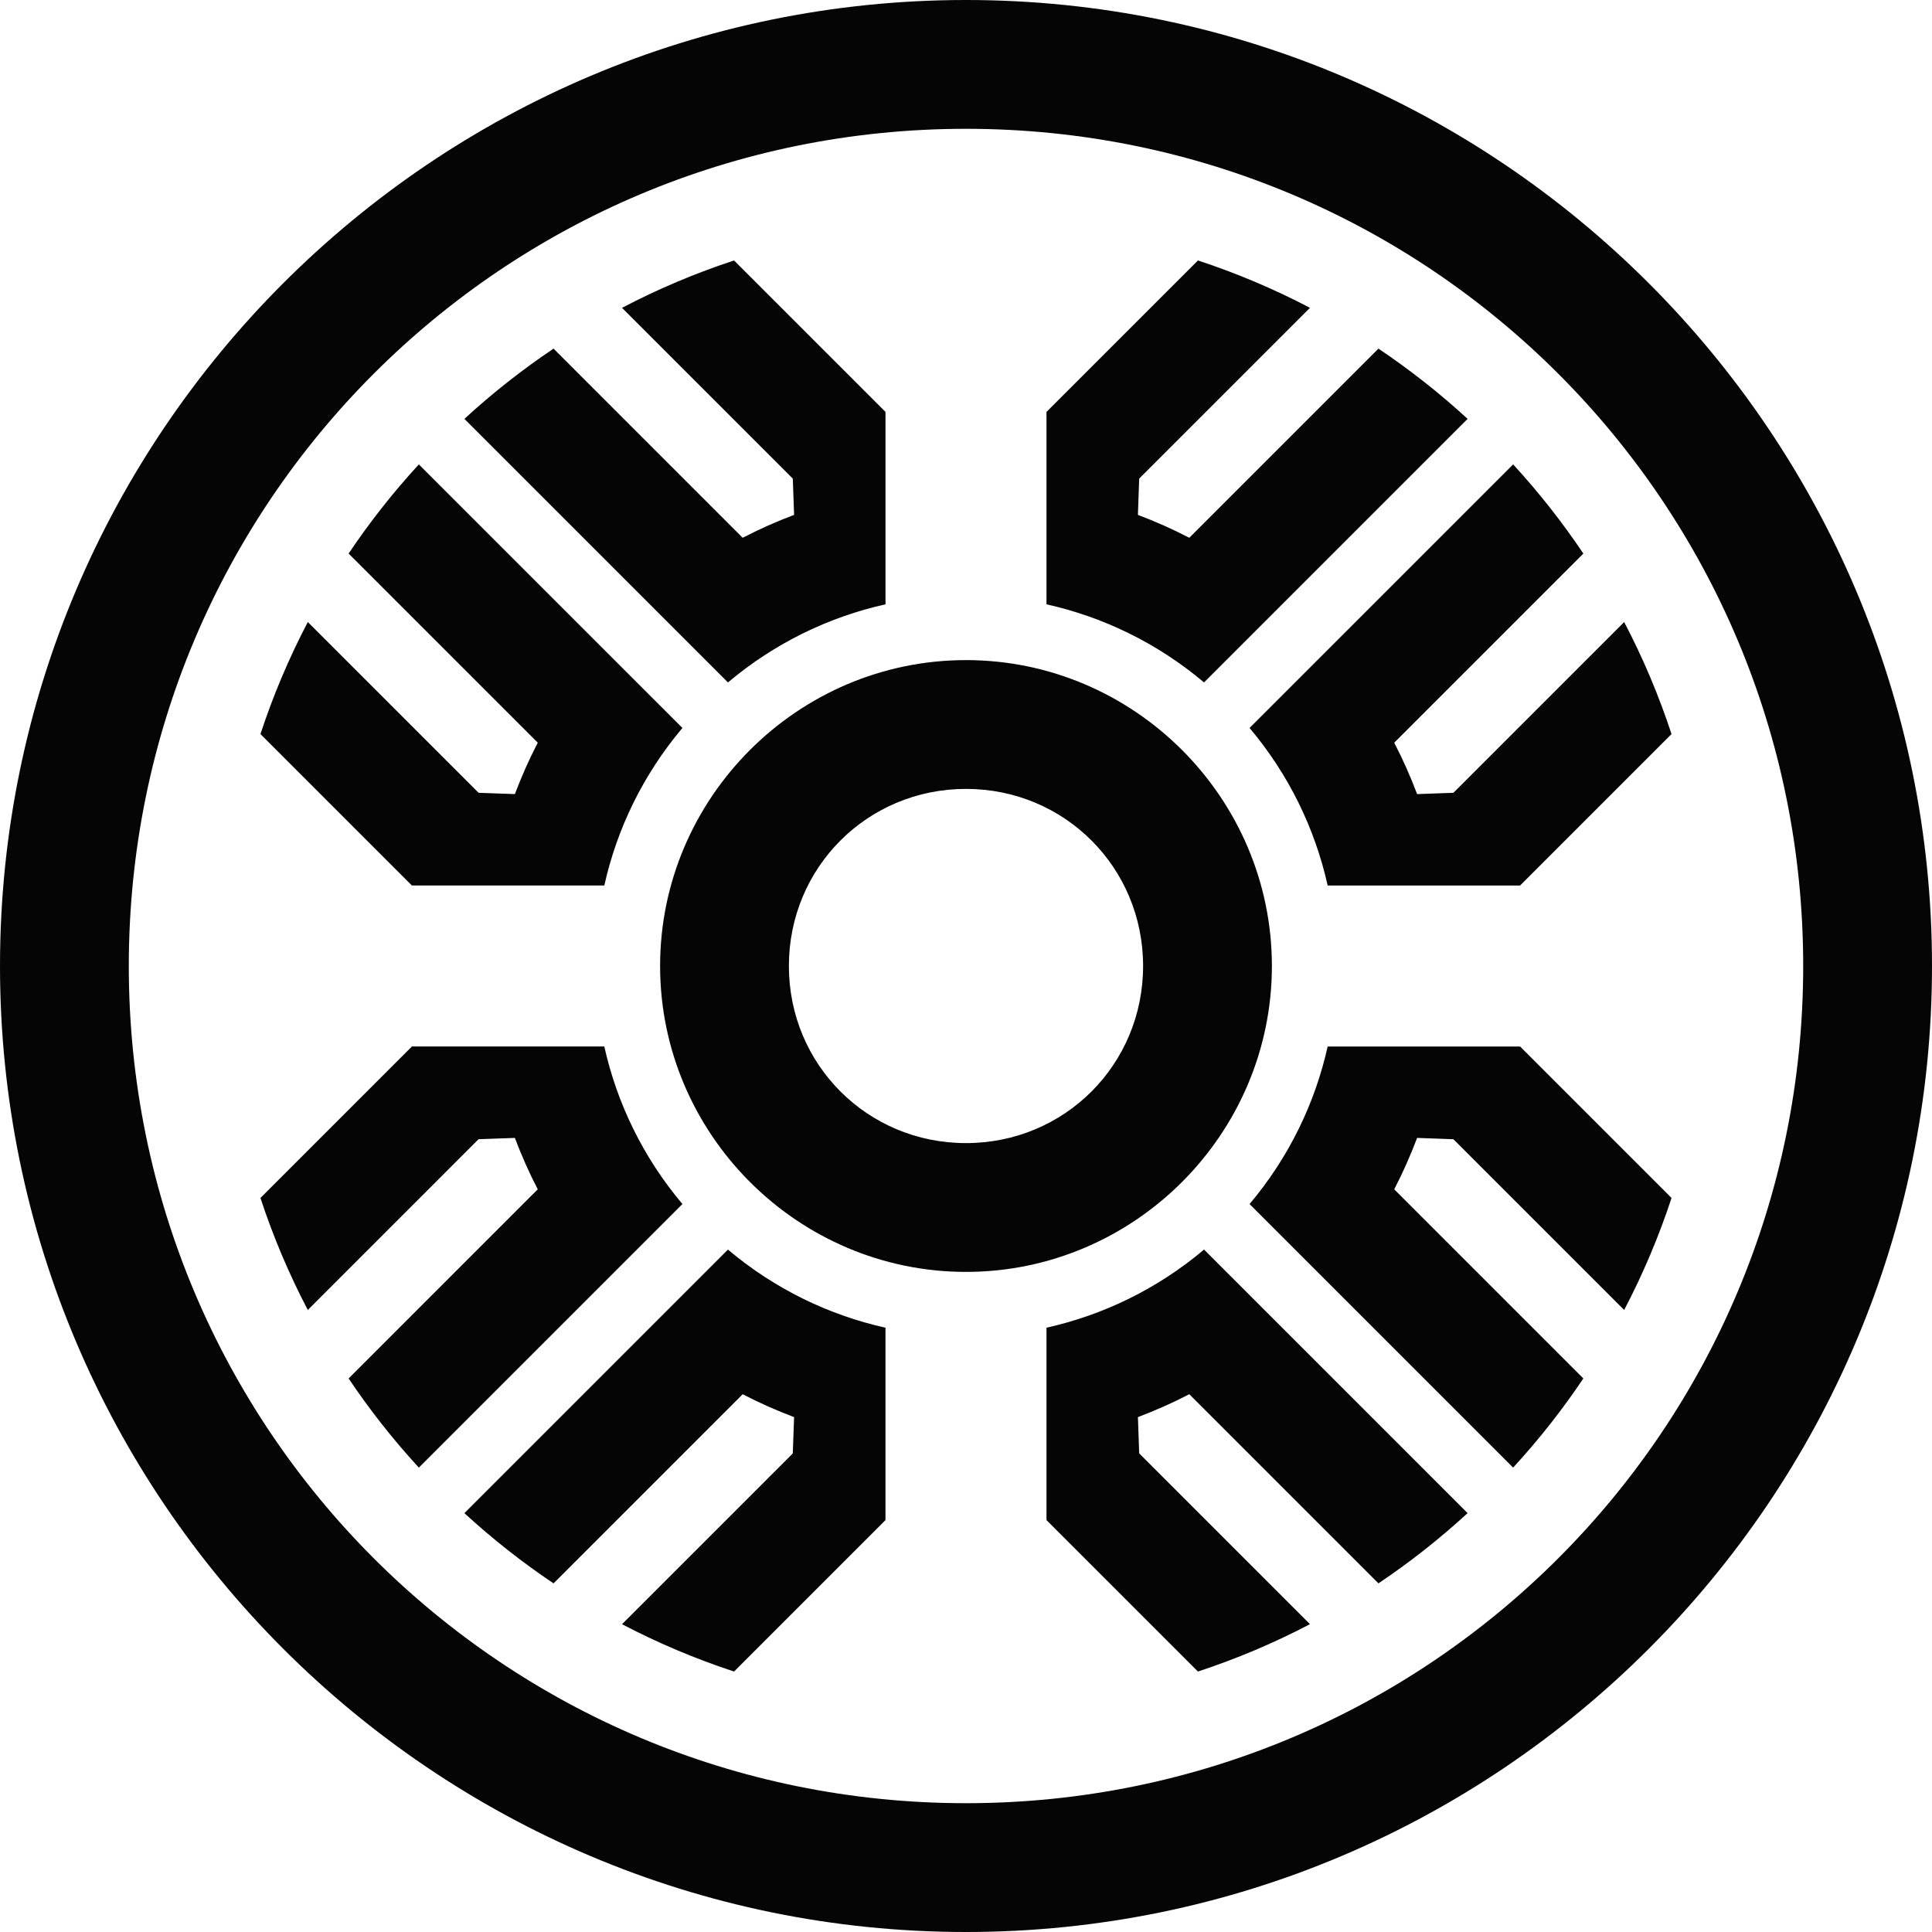
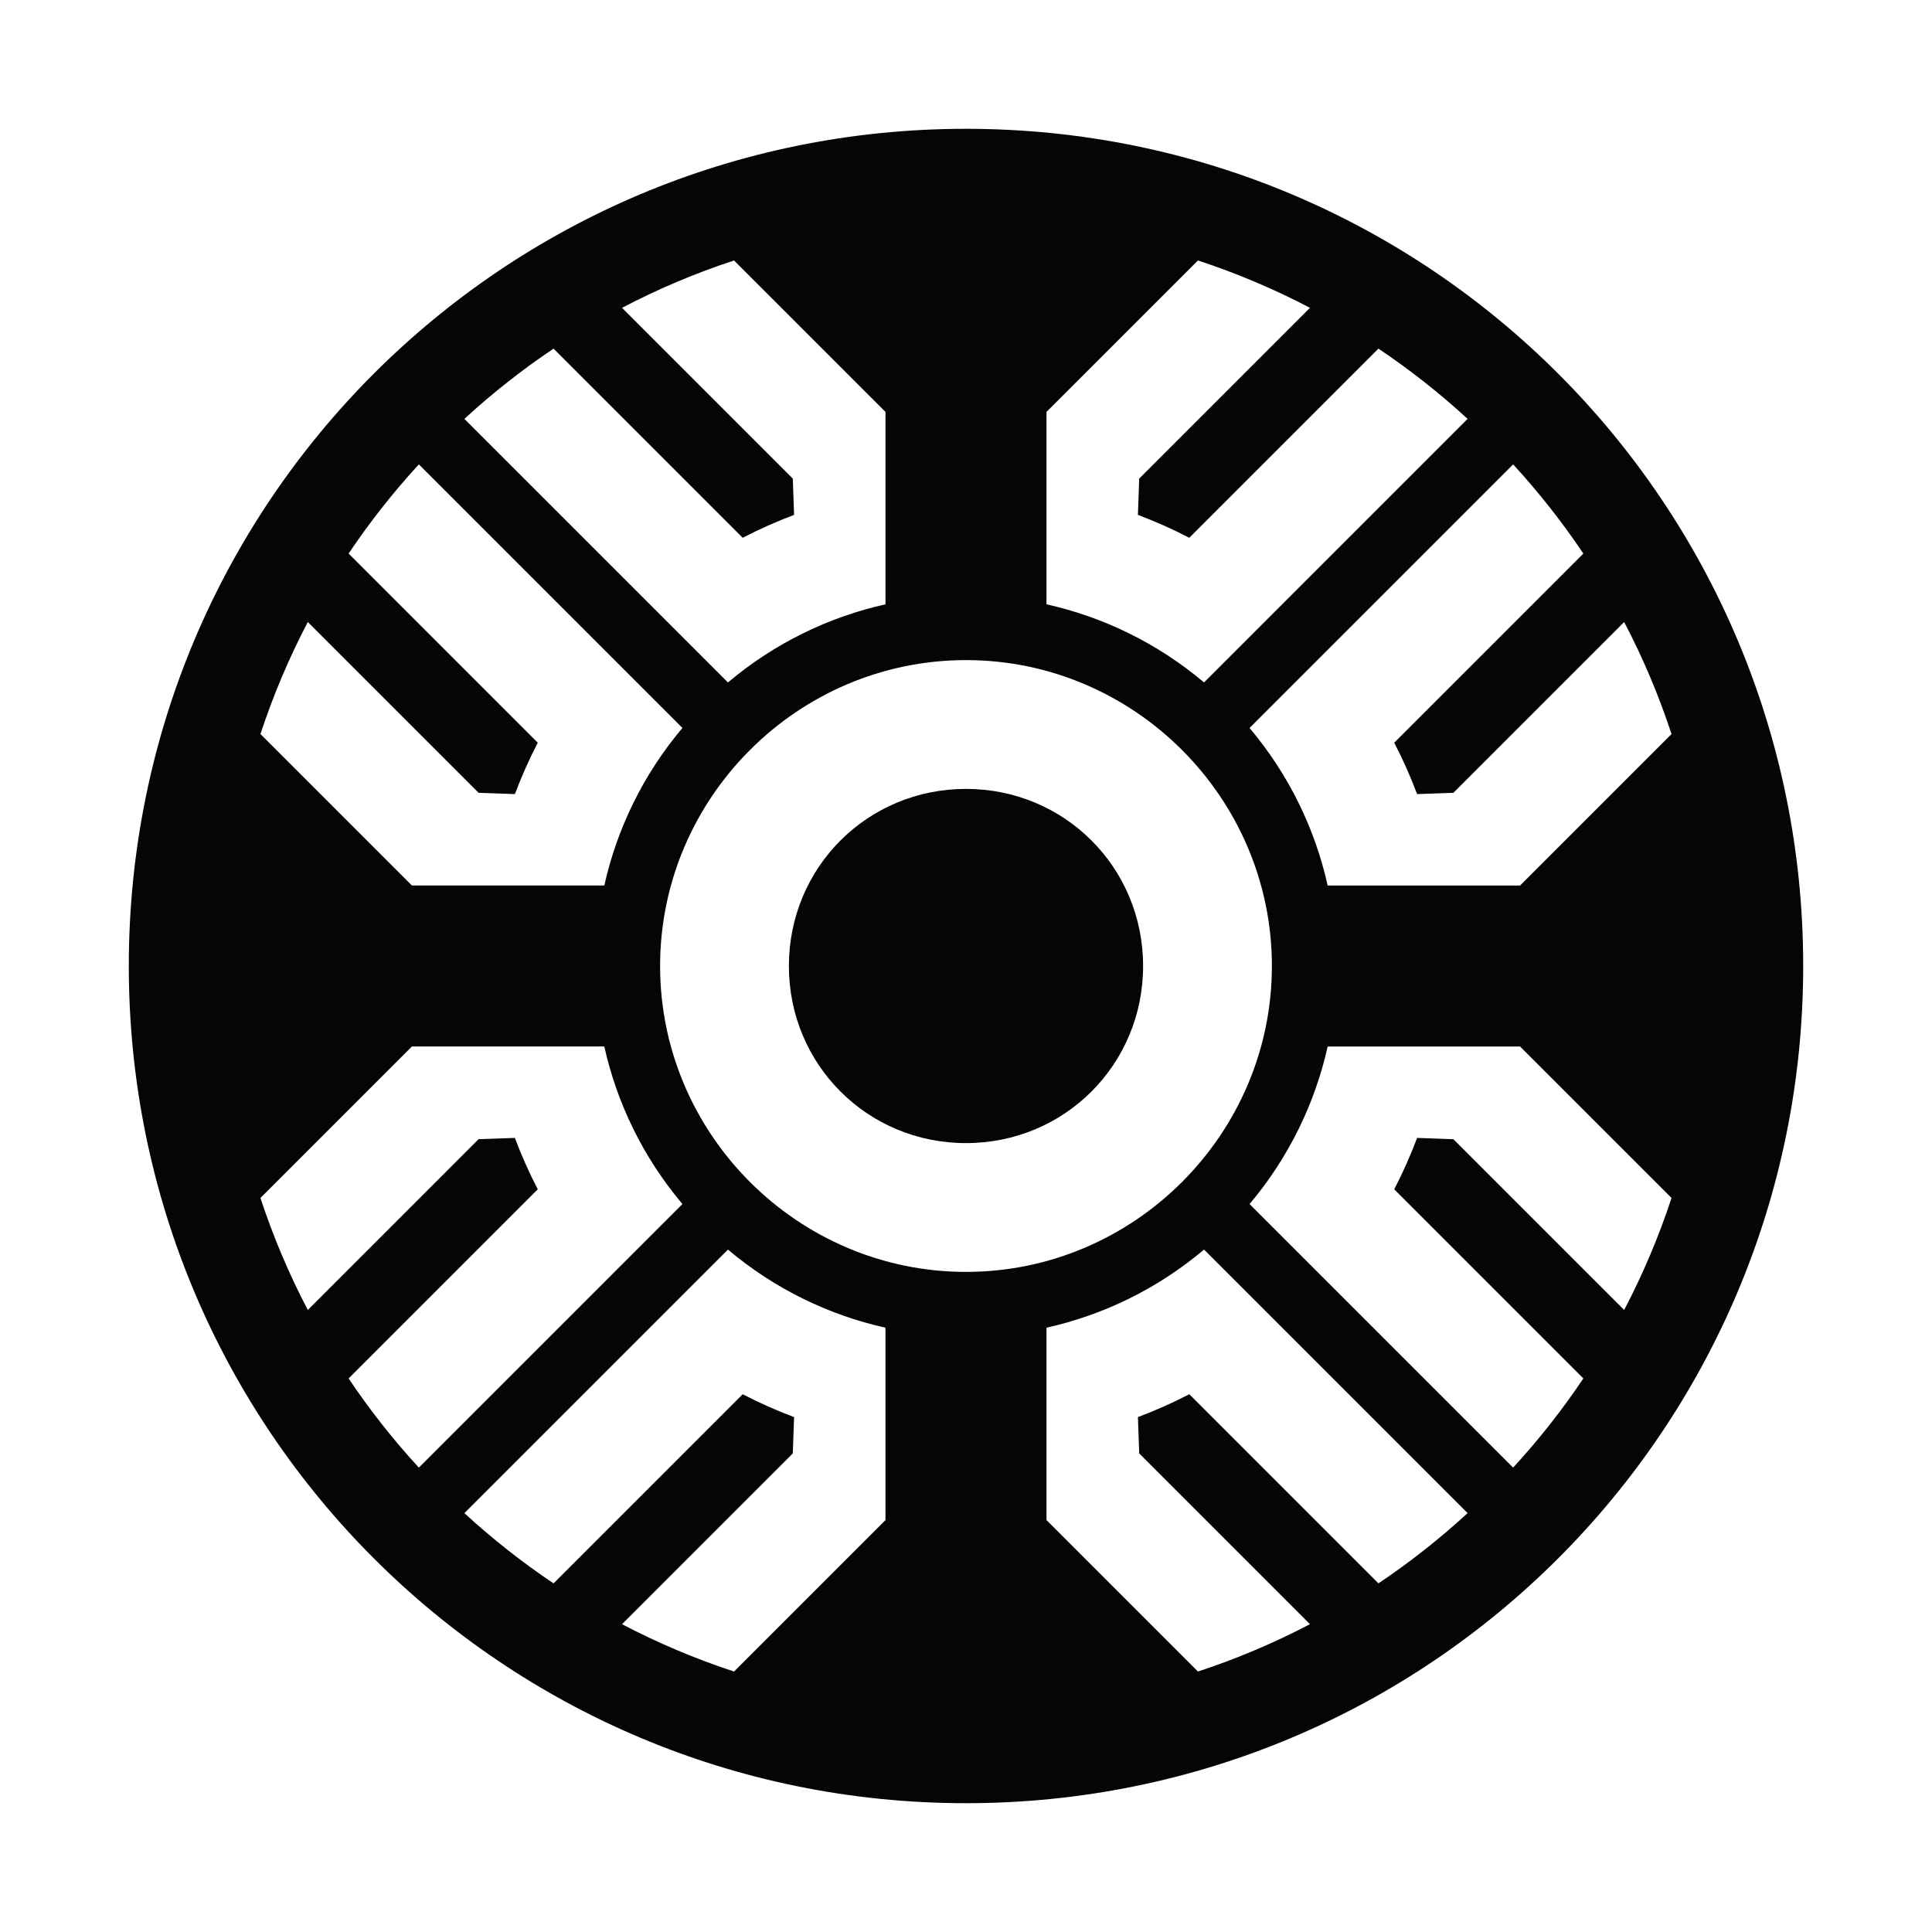
<svg xmlns="http://www.w3.org/2000/svg" xmlns:ns1="http://www.inkscape.org/namespaces/inkscape" xmlns:ns2="http://sodipodi.sourceforge.net/DTD/sodipodi-0.dtd" width="84.667mm" height="84.667mm" viewBox="0 0 300 300" id="svg5248" version="1.1" ns1:version="0.91 r13725" ns2:docname="Osaka Koya Railway Logomark.svg">
  <defs id="defs5250" />
  <ns2:namedview id="base" pagecolor="#ffffff" bordercolor="#666666" borderopacity="1.0" ns1:pageopacity="0.0" ns1:pageshadow="2" ns1:zoom="1.1098262" ns1:cx="94.653092" ns1:cy="123.21306" ns1:document-units="px" ns1:current-layer="layer1" showgrid="false" fit-margin-top="0" fit-margin-left="0" fit-margin-right="0" fit-margin-bottom="0" ns1:window-width="1118" ns1:window-height="935" ns1:window-x="801" ns1:window-y="58" ns1:window-maximized="0" />
  <g ns1:label="レイヤー 1" ns1:groupmode="layer" id="layer1" transform="translate(412.857,-382.362)">
-     <path style="color:#000000;font-style:normal;font-variant:normal;font-weight:normal;font-stretch:normal;font-size:medium;line-height:normal;font-family:sans-serif;text-indent:0;text-align:start;text-decoration:none;text-decoration-line:none;text-decoration-style:solid;text-decoration-color:#000000;letter-spacing:normal;word-spacing:normal;text-transform:none;direction:ltr;block-progression:tb;writing-mode:lr-tb;baseline-shift:baseline;text-anchor:start;white-space:normal;clip-rule:nonzero;display:inline;overflow:visible;visibility:visible;opacity:0.98;isolation:auto;mix-blend-mode:normal;color-interpolation:sRGB;color-interpolation-filters:linearRGB;solid-color:#000000;solid-opacity:1;fill:#000000;fill-opacity:1;fill-rule:nonzero;stroke:none;stroke-width:17.5;stroke-linecap:butt;stroke-linejoin:miter;stroke-miterlimit:4;stroke-dasharray:none;stroke-dashoffset:0;stroke-opacity:1;color-rendering:auto;image-rendering:auto;shape-rendering:auto;text-rendering:auto;enable-background:accumulate" d="m -262.857,382.362 c -82.724,0 -150,67.276 -150,150 0,82.724 67.276,150 150,150 82.724,0 150,-67.276 150,-150 0,-82.724 -67.276,-150 -150,-150 z m 0,20 c 71.915,0 130,58.085 130,130 0,71.915 -58.085,130 -130,130 -71.915,0 -130,-58.085 -130,-130 0,-71.915 58.085,-130 130,-130 z m -36.018,20.445 c -5.946,1.955 -11.766,4.403 -17.395,7.354 l 26.518,26.516 0.201,5.635 c -2.713,1.027 -5.382,2.204 -7.982,3.557 l -29.369,-29.371 c -4.819,3.232 -9.448,6.868 -13.844,10.906 l 40.926,40.926 c 7.276,-6.131 15.684,-10.172 24.461,-12.129 l 0,-29.877 -23.516,-23.516 z m 72.035,0 -23.52,23.518 0,29.875 c 8.778,1.957 17.188,5.997 24.465,12.129 l 40.926,-40.926 c -4.396,-4.038 -9.025,-7.672 -13.844,-10.904 l -29.369,29.369 c -2.601,-1.352 -5.27,-2.529 -7.982,-3.557 l 0.201,-5.635 26.518,-26.516 c -5.629,-2.95 -11.449,-5.398 -17.395,-7.354 z m -120.979,31.666 c -4.038,4.396 -7.672,9.025 -10.904,13.844 l 29.369,29.369 c -1.352,2.6 -2.525,5.27 -3.553,7.982 l -5.637,-0.201 -26.516,-26.516 c -2.951,5.629 -5.398,11.448 -7.354,17.395 l 23.516,23.516 29.879,0 c 1.957,-8.777 5.996,-17.187 12.127,-24.463 l -40.928,-40.926 z m 169.922,0 -40.928,40.926 c 6.131,7.276 10.17,15.686 12.127,24.463 l 29.879,0 23.516,-23.516 c -1.955,-5.946 -4.403,-11.766 -7.354,-17.395 l -26.516,26.516 -5.635,0.201 c -1.027,-2.713 -2.202,-5.382 -3.555,-7.982 l 29.367,-29.367 c -3.232,-4.819 -6.865,-9.45 -10.902,-13.846 z m -84.961,30.389 c -26.115,0 -47.5,21.385 -47.5,47.5 0,26.115 21.385,47.5 47.5,47.5 26.115,0 47.5,-21.385 47.5,-47.5 0,-26.115 -21.385,-47.5 -47.5,-47.5 z m 0,20 c 15.306,0 27.5,12.194 27.5,27.5 0,15.306 -12.194,27.5 -27.5,27.5 -15.306,0 -27.5,-12.194 -27.5,-27.5 0,-15.306 12.194,-27.5 27.5,-27.5 z m -86.039,40 -23.518,23.518 c 1.955,5.946 4.405,11.766 7.355,17.395 l 26.516,-26.518 5.635,-0.201 c 1.027,2.713 2.202,5.382 3.555,7.982 l -29.369,29.371 c 3.232,4.819 6.866,9.448 10.904,13.844 l 40.928,-40.928 c -6.131,-7.276 -10.172,-15.686 -12.129,-24.463 l -29.877,0 z m 142.199,0 c -1.957,8.777 -5.996,17.187 -12.127,24.463 l 40.926,40.926 c 4.038,-4.396 7.672,-9.025 10.904,-13.844 l -29.367,-29.369 c 1.352,-2.601 2.527,-5.27 3.555,-7.982 l 5.635,0.203 26.516,26.514 c 2.95,-5.629 5.4,-11.447 7.355,-17.393 l -23.518,-23.518 -29.879,0 z m -93.123,31.535 -40.926,40.926 c 4.396,4.038 9.025,7.672 13.844,10.904 l 29.369,-29.369 c 2.601,1.352 5.27,2.527 7.982,3.555 l -0.201,5.635 -26.518,26.518 c 5.629,2.951 11.45,5.396 17.396,7.352 l 23.514,-23.514 0,-29.877 c -8.777,-1.957 -17.185,-5.998 -24.461,-12.129 z m 73.926,0 c -7.277,6.132 -15.687,10.172 -24.465,12.129 l 0,29.875 23.518,23.516 c 5.946,-1.955 11.766,-4.403 17.395,-7.354 l -26.516,-26.516 -0.199,-5.637 c 2.712,-1.027 5.38,-2.2 7.98,-3.553 l 29.369,29.369 c 4.819,-3.232 9.448,-6.869 13.844,-10.906 l -40.926,-40.924 z" id="path4778-1-5" ns1:connector-curvature="0" />
+     <path style="color:#000000;font-style:normal;font-variant:normal;font-weight:normal;font-stretch:normal;font-size:medium;line-height:normal;font-family:sans-serif;text-indent:0;text-align:start;text-decoration:none;text-decoration-line:none;text-decoration-style:solid;text-decoration-color:#000000;letter-spacing:normal;word-spacing:normal;text-transform:none;direction:ltr;block-progression:tb;writing-mode:lr-tb;baseline-shift:baseline;text-anchor:start;white-space:normal;clip-rule:nonzero;display:inline;overflow:visible;visibility:visible;opacity:0.98;isolation:auto;mix-blend-mode:normal;color-interpolation:sRGB;color-interpolation-filters:linearRGB;solid-color:#000000;solid-opacity:1;fill:#000000;fill-opacity:1;fill-rule:nonzero;stroke:none;stroke-width:17.5;stroke-linecap:butt;stroke-linejoin:miter;stroke-miterlimit:4;stroke-dasharray:none;stroke-dashoffset:0;stroke-opacity:1;color-rendering:auto;image-rendering:auto;shape-rendering:auto;text-rendering:auto;enable-background:accumulate" d="m -262.857,382.362 z m 0,20 c 71.915,0 130,58.085 130,130 0,71.915 -58.085,130 -130,130 -71.915,0 -130,-58.085 -130,-130 0,-71.915 58.085,-130 130,-130 z m -36.018,20.445 c -5.946,1.955 -11.766,4.403 -17.395,7.354 l 26.518,26.516 0.201,5.635 c -2.713,1.027 -5.382,2.204 -7.982,3.557 l -29.369,-29.371 c -4.819,3.232 -9.448,6.868 -13.844,10.906 l 40.926,40.926 c 7.276,-6.131 15.684,-10.172 24.461,-12.129 l 0,-29.877 -23.516,-23.516 z m 72.035,0 -23.52,23.518 0,29.875 c 8.778,1.957 17.188,5.997 24.465,12.129 l 40.926,-40.926 c -4.396,-4.038 -9.025,-7.672 -13.844,-10.904 l -29.369,29.369 c -2.601,-1.352 -5.27,-2.529 -7.982,-3.557 l 0.201,-5.635 26.518,-26.516 c -5.629,-2.95 -11.449,-5.398 -17.395,-7.354 z m -120.979,31.666 c -4.038,4.396 -7.672,9.025 -10.904,13.844 l 29.369,29.369 c -1.352,2.6 -2.525,5.27 -3.553,7.982 l -5.637,-0.201 -26.516,-26.516 c -2.951,5.629 -5.398,11.448 -7.354,17.395 l 23.516,23.516 29.879,0 c 1.957,-8.777 5.996,-17.187 12.127,-24.463 l -40.928,-40.926 z m 169.922,0 -40.928,40.926 c 6.131,7.276 10.17,15.686 12.127,24.463 l 29.879,0 23.516,-23.516 c -1.955,-5.946 -4.403,-11.766 -7.354,-17.395 l -26.516,26.516 -5.635,0.201 c -1.027,-2.713 -2.202,-5.382 -3.555,-7.982 l 29.367,-29.367 c -3.232,-4.819 -6.865,-9.45 -10.902,-13.846 z m -84.961,30.389 c -26.115,0 -47.5,21.385 -47.5,47.5 0,26.115 21.385,47.5 47.5,47.5 26.115,0 47.5,-21.385 47.5,-47.5 0,-26.115 -21.385,-47.5 -47.5,-47.5 z m 0,20 c 15.306,0 27.5,12.194 27.5,27.5 0,15.306 -12.194,27.5 -27.5,27.5 -15.306,0 -27.5,-12.194 -27.5,-27.5 0,-15.306 12.194,-27.5 27.5,-27.5 z m -86.039,40 -23.518,23.518 c 1.955,5.946 4.405,11.766 7.355,17.395 l 26.516,-26.518 5.635,-0.201 c 1.027,2.713 2.202,5.382 3.555,7.982 l -29.369,29.371 c 3.232,4.819 6.866,9.448 10.904,13.844 l 40.928,-40.928 c -6.131,-7.276 -10.172,-15.686 -12.129,-24.463 l -29.877,0 z m 142.199,0 c -1.957,8.777 -5.996,17.187 -12.127,24.463 l 40.926,40.926 c 4.038,-4.396 7.672,-9.025 10.904,-13.844 l -29.367,-29.369 c 1.352,-2.601 2.527,-5.27 3.555,-7.982 l 5.635,0.203 26.516,26.514 c 2.95,-5.629 5.4,-11.447 7.355,-17.393 l -23.518,-23.518 -29.879,0 z m -93.123,31.535 -40.926,40.926 c 4.396,4.038 9.025,7.672 13.844,10.904 l 29.369,-29.369 c 2.601,1.352 5.27,2.527 7.982,3.555 l -0.201,5.635 -26.518,26.518 c 5.629,2.951 11.45,5.396 17.396,7.352 l 23.514,-23.514 0,-29.877 c -8.777,-1.957 -17.185,-5.998 -24.461,-12.129 z m 73.926,0 c -7.277,6.132 -15.687,10.172 -24.465,12.129 l 0,29.875 23.518,23.516 c 5.946,-1.955 11.766,-4.403 17.395,-7.354 l -26.516,-26.516 -0.199,-5.637 c 2.712,-1.027 5.38,-2.2 7.98,-3.553 l 29.369,29.369 c 4.819,-3.232 9.448,-6.869 13.844,-10.906 l -40.926,-40.924 z" id="path4778-1-5" ns1:connector-curvature="0" />
  </g>
</svg>